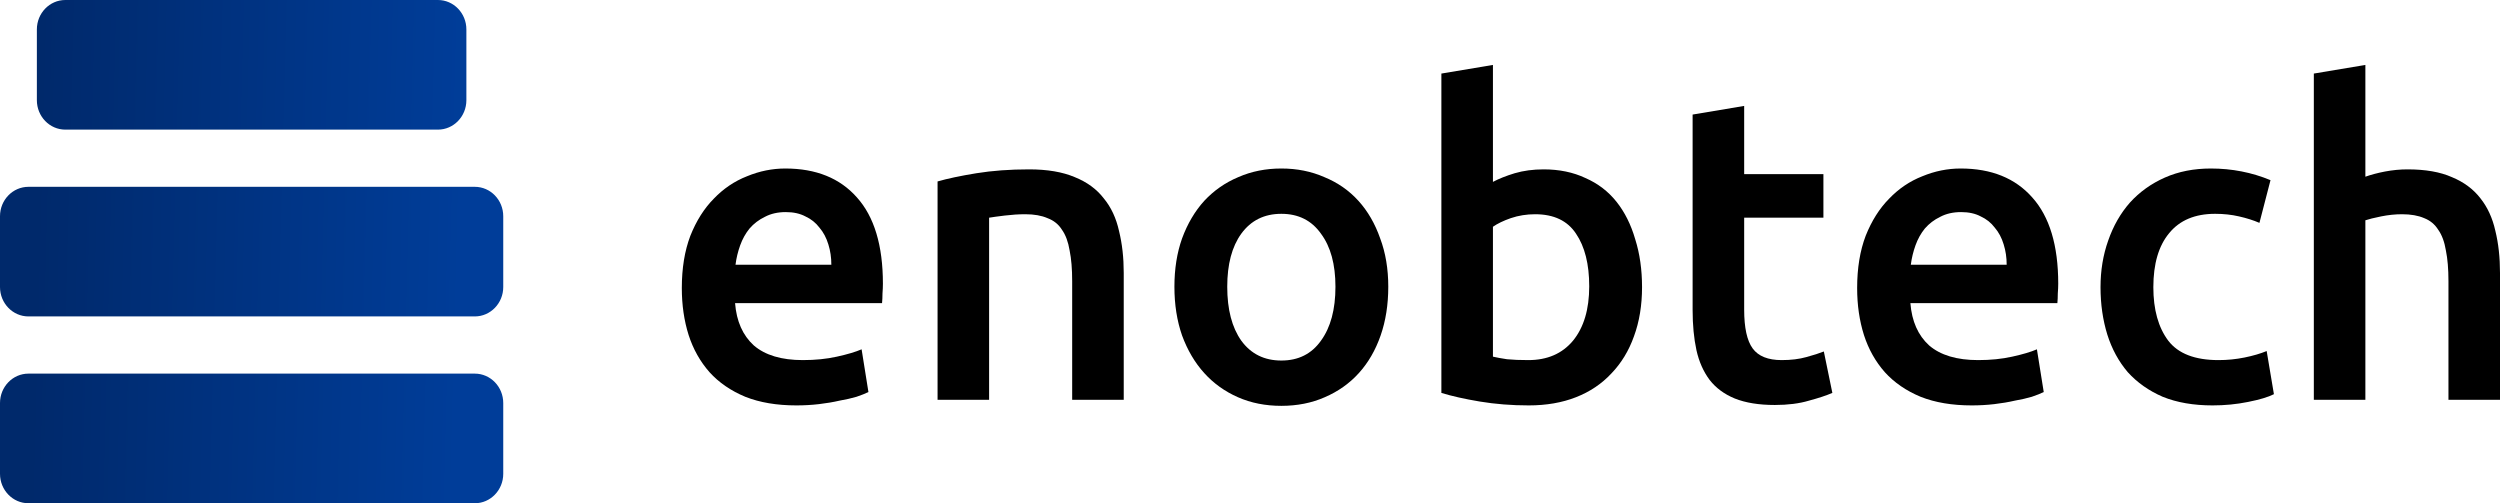
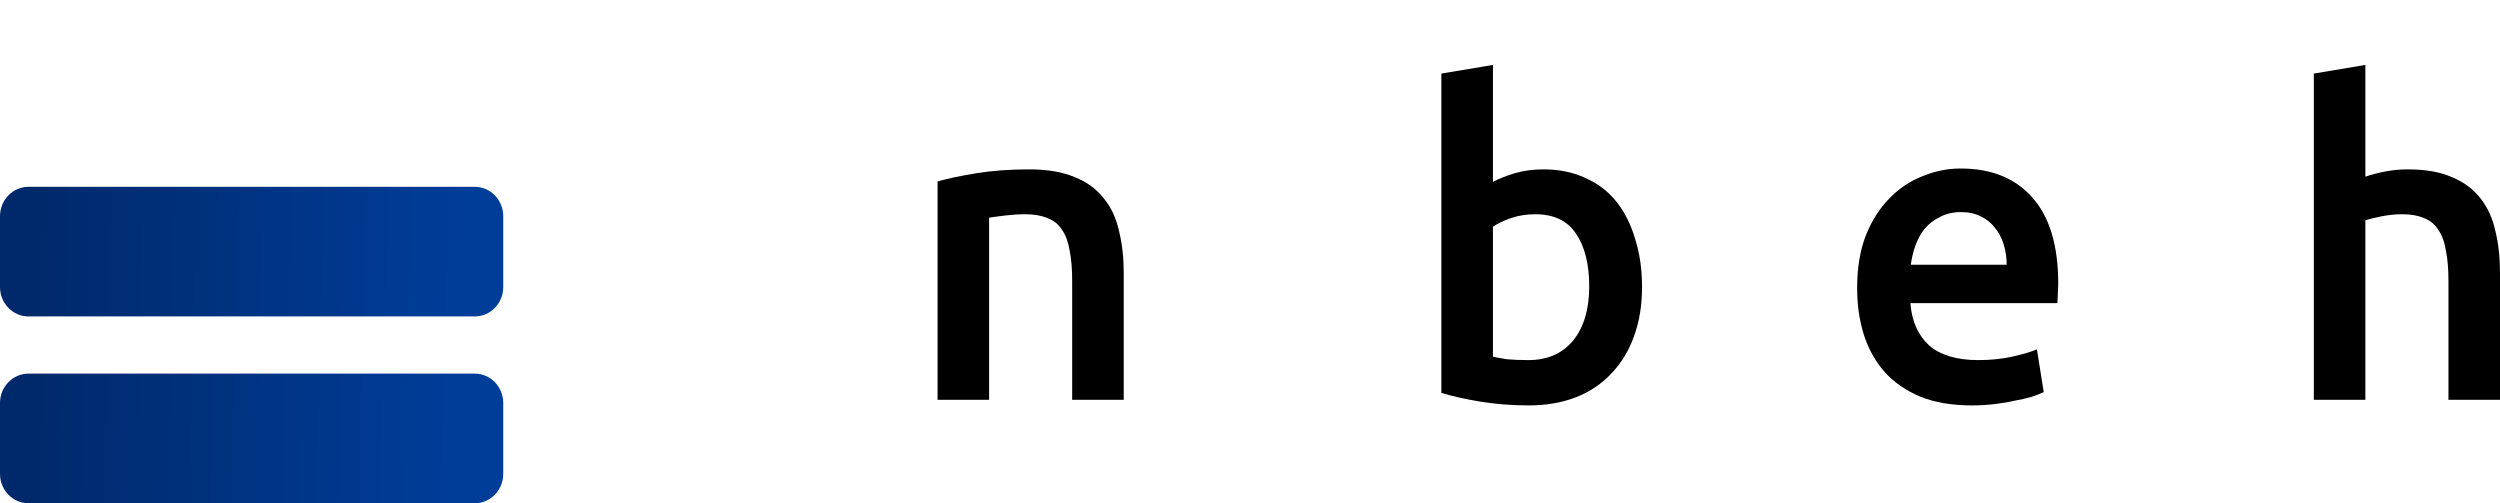
<svg xmlns="http://www.w3.org/2000/svg" width="154" height="31" viewBox="0 0 154 31" fill="none">
-   <path d="M42 17.743C42 16.52 42.175 15.448 42.525 14.527C42.892 13.605 43.373 12.843 43.968 12.241C44.563 11.62 45.245 11.159 46.015 10.858C46.785 10.539 47.572 10.38 48.377 10.38C50.267 10.38 51.736 10.973 52.786 12.161C53.853 13.348 54.387 15.12 54.387 17.477C54.387 17.654 54.378 17.858 54.361 18.089C54.361 18.301 54.352 18.496 54.334 18.673H45.28C45.368 19.79 45.753 20.658 46.435 21.279C47.135 21.881 48.141 22.182 49.453 22.182C50.223 22.182 50.923 22.111 51.553 21.97C52.2 21.828 52.707 21.677 53.075 21.518L53.495 24.149C53.32 24.238 53.075 24.335 52.76 24.442C52.462 24.53 52.112 24.61 51.71 24.681C51.325 24.77 50.905 24.84 50.45 24.894C49.995 24.947 49.532 24.973 49.059 24.973C47.852 24.973 46.803 24.796 45.91 24.442C45.018 24.07 44.283 23.565 43.706 22.927C43.129 22.271 42.7 21.509 42.42 20.64C42.14 19.754 42 18.789 42 17.743ZM51.211 16.308C51.211 15.865 51.15 15.448 51.028 15.058C50.905 14.651 50.721 14.305 50.477 14.021C50.249 13.72 49.961 13.49 49.611 13.33C49.278 13.153 48.876 13.065 48.403 13.065C47.913 13.065 47.485 13.162 47.117 13.357C46.75 13.534 46.435 13.773 46.173 14.075C45.928 14.376 45.735 14.722 45.595 15.111C45.455 15.501 45.359 15.9 45.307 16.308H51.211Z" fill="black" />
  <path d="M57.754 11.177C58.366 11 59.162 10.832 60.142 10.672C61.121 10.513 62.206 10.433 63.396 10.433C64.516 10.433 65.452 10.592 66.204 10.911C66.956 11.213 67.551 11.647 67.988 12.214C68.443 12.763 68.758 13.437 68.933 14.234C69.126 15.014 69.222 15.873 69.222 16.813V24.628H66.046V17.318C66.046 16.573 65.994 15.944 65.889 15.43C65.802 14.899 65.644 14.473 65.417 14.154C65.207 13.818 64.909 13.579 64.524 13.437C64.157 13.277 63.702 13.197 63.16 13.197C62.757 13.197 62.337 13.224 61.9 13.277C61.463 13.33 61.139 13.375 60.929 13.41V24.628H57.754V11.177Z" fill="black" />
-   <path d="M85.518 17.663C85.518 18.762 85.361 19.763 85.046 20.667C84.731 21.571 84.284 22.342 83.707 22.98C83.13 23.618 82.43 24.114 81.608 24.468C80.803 24.823 79.911 25 78.931 25C77.951 25 77.059 24.823 76.254 24.468C75.449 24.114 74.758 23.618 74.181 22.98C73.603 22.342 73.149 21.571 72.816 20.667C72.501 19.763 72.344 18.762 72.344 17.663C72.344 16.565 72.501 15.572 72.816 14.686C73.149 13.782 73.603 13.011 74.181 12.373C74.776 11.735 75.475 11.248 76.28 10.911C77.085 10.557 77.969 10.38 78.931 10.38C79.893 10.38 80.777 10.557 81.581 10.911C82.404 11.248 83.103 11.735 83.681 12.373C84.258 13.011 84.704 13.782 85.019 14.686C85.352 15.572 85.518 16.565 85.518 17.663ZM82.264 17.663C82.264 16.281 81.966 15.191 81.371 14.394C80.794 13.579 79.981 13.171 78.931 13.171C77.881 13.171 77.059 13.579 76.464 14.394C75.887 15.191 75.598 16.281 75.598 17.663C75.598 19.063 75.887 20.171 76.464 20.986C77.059 21.801 77.881 22.209 78.931 22.209C79.981 22.209 80.794 21.801 81.371 20.986C81.966 20.171 82.264 19.063 82.264 17.663Z" fill="black" />
  <path d="M97.896 17.637C97.896 16.272 97.625 15.191 97.082 14.394C96.557 13.596 95.718 13.197 94.563 13.197C94.038 13.197 93.539 13.277 93.067 13.437C92.612 13.596 92.245 13.773 91.965 13.968V21.97C92.192 22.023 92.481 22.076 92.831 22.129C93.198 22.165 93.636 22.182 94.143 22.182C95.315 22.182 96.234 21.784 96.898 20.986C97.563 20.171 97.896 19.054 97.896 17.637ZM101.15 17.69C101.15 18.806 100.984 19.817 100.651 20.72C100.336 21.606 99.873 22.368 99.26 23.006C98.665 23.644 97.939 24.132 97.082 24.468C96.225 24.805 95.254 24.973 94.169 24.973C93.12 24.973 92.114 24.894 91.151 24.734C90.207 24.575 89.419 24.398 88.789 24.203V4.532L91.965 4V11.204C92.332 11.009 92.778 10.832 93.303 10.672C93.846 10.513 94.44 10.433 95.088 10.433C96.05 10.433 96.907 10.61 97.66 10.965C98.429 11.301 99.068 11.789 99.575 12.427C100.083 13.065 100.468 13.835 100.73 14.739C101.01 15.625 101.15 16.609 101.15 17.69Z" fill="black" />
-   <path d="M104.265 7.057L107.441 6.525V10.725H112.322V13.41H107.441V19.072C107.441 20.189 107.615 20.986 107.965 21.465C108.315 21.943 108.91 22.182 109.75 22.182C110.327 22.182 110.835 22.12 111.272 21.996C111.727 21.872 112.086 21.757 112.348 21.651L112.873 24.203C112.505 24.362 112.024 24.521 111.429 24.681C110.835 24.858 110.135 24.947 109.33 24.947C108.35 24.947 107.528 24.814 106.863 24.548C106.216 24.282 105.7 23.901 105.315 23.405C104.93 22.891 104.659 22.28 104.501 21.571C104.344 20.844 104.265 20.02 104.265 19.099V7.057Z" fill="black" />
  <path d="M114.4 17.743C114.4 16.52 114.575 15.448 114.925 14.527C115.292 13.605 115.773 12.843 116.368 12.241C116.963 11.62 117.645 11.159 118.415 10.858C119.185 10.539 119.972 10.38 120.777 10.38C122.666 10.38 124.136 10.973 125.186 12.161C126.253 13.348 126.787 15.12 126.787 17.477C126.787 17.654 126.778 17.858 126.76 18.089C126.76 18.301 126.752 18.496 126.734 18.673H117.68C117.768 19.79 118.152 20.658 118.835 21.279C119.535 21.881 120.541 22.182 121.853 22.182C122.623 22.182 123.322 22.111 123.952 21.97C124.6 21.828 125.107 21.677 125.474 21.518L125.894 24.149C125.719 24.238 125.474 24.335 125.159 24.442C124.862 24.53 124.512 24.61 124.11 24.681C123.725 24.77 123.305 24.84 122.85 24.894C122.395 24.947 121.932 24.973 121.459 24.973C120.252 24.973 119.202 24.796 118.31 24.442C117.418 24.07 116.683 23.565 116.106 22.927C115.528 22.271 115.1 21.509 114.82 20.64C114.54 19.754 114.4 18.789 114.4 17.743ZM123.611 16.308C123.611 15.865 123.55 15.448 123.427 15.058C123.305 14.651 123.121 14.305 122.876 14.021C122.649 13.72 122.36 13.49 122.01 13.33C121.678 13.153 121.275 13.065 120.803 13.065C120.313 13.065 119.885 13.162 119.517 13.357C119.15 13.534 118.835 13.773 118.572 14.075C118.327 14.376 118.135 14.722 117.995 15.111C117.855 15.501 117.759 15.9 117.706 16.308H123.611Z" fill="black" />
-   <path d="M129.392 17.69C129.392 16.662 129.55 15.705 129.865 14.819C130.179 13.915 130.626 13.135 131.203 12.48C131.798 11.824 132.515 11.31 133.355 10.938C134.195 10.566 135.139 10.38 136.189 10.38C137.484 10.38 138.709 10.619 139.863 11.098L139.181 13.729C138.814 13.57 138.394 13.437 137.921 13.33C137.466 13.224 136.977 13.171 136.452 13.171C135.209 13.171 134.265 13.57 133.617 14.367C132.97 15.147 132.646 16.254 132.646 17.69C132.646 19.072 132.953 20.171 133.565 20.986C134.177 21.784 135.209 22.182 136.662 22.182C137.204 22.182 137.738 22.129 138.262 22.023C138.787 21.916 139.242 21.784 139.627 21.624L140.073 24.282C139.723 24.459 139.19 24.619 138.472 24.761C137.773 24.902 137.046 24.973 136.294 24.973C135.122 24.973 134.098 24.796 133.224 24.442C132.366 24.07 131.649 23.565 131.072 22.927C130.512 22.271 130.092 21.5 129.812 20.614C129.532 19.71 129.392 18.735 129.392 17.69Z" fill="black" />
  <path d="M142.532 24.628V4.532L145.707 4V10.885C146.057 10.761 146.459 10.654 146.914 10.566C147.387 10.477 147.85 10.433 148.305 10.433C149.407 10.433 150.317 10.592 151.035 10.911C151.769 11.213 152.355 11.647 152.793 12.214C153.23 12.763 153.536 13.428 153.711 14.208C153.904 14.987 154 15.856 154 16.813V24.628H150.825V17.318C150.825 16.573 150.772 15.944 150.667 15.43C150.58 14.899 150.422 14.473 150.195 14.154C149.985 13.818 149.696 13.579 149.329 13.437C148.961 13.277 148.506 13.197 147.964 13.197C147.544 13.197 147.116 13.242 146.678 13.33C146.241 13.419 145.917 13.499 145.707 13.57V24.628H142.532Z" fill="black" />
  <path d="M0 24.828C0 23.827 0.785 23.015 1.753 23.015H29.247C30.215 23.015 31 23.827 31 24.828V29.187C31 30.188 30.215 31 29.247 31H1.753C0.785 31 0 30.188 0 29.187V24.828Z" fill="url(#paint0_linear_37_36)" />
  <path d="M0 13.32C0 12.319 0.785 11.508 1.753 11.508H29.247C30.215 11.508 31 12.319 31 13.32V17.68C31 18.681 30.215 19.492 29.247 19.492H1.753C0.785 19.492 0 18.681 0 17.68V13.32Z" fill="url(#paint1_linear_37_36)" />
-   <path d="M2.271 1.813C2.271 0.812 3.056 0 4.024 0H26.976C27.944 0 28.729 0.812 28.729 1.813V6.172C28.729 7.173 27.944 7.985 26.976 7.985H4.024C3.056 7.985 2.271 7.173 2.271 6.172V1.813Z" fill="url(#paint2_linear_37_36)" />
  <defs>
    <linearGradient id="paint0_linear_37_36" x1="2.477" y1="4.055" x2="28.669" y2="4.734" gradientUnits="userSpaceOnUse">
      <stop stop-color="#00296B" />
      <stop offset="1" stop-color="#003D99" />
    </linearGradient>
    <linearGradient id="paint1_linear_37_36" x1="2.477" y1="4.055" x2="28.669" y2="4.734" gradientUnits="userSpaceOnUse">
      <stop stop-color="#00296B" />
      <stop offset="1" stop-color="#003D99" />
    </linearGradient>
    <linearGradient id="paint2_linear_37_36" x1="2.477" y1="4.055" x2="28.669" y2="4.734" gradientUnits="userSpaceOnUse">
      <stop stop-color="#00296B" />
      <stop offset="1" stop-color="#003D99" />
    </linearGradient>
  </defs>
</svg>